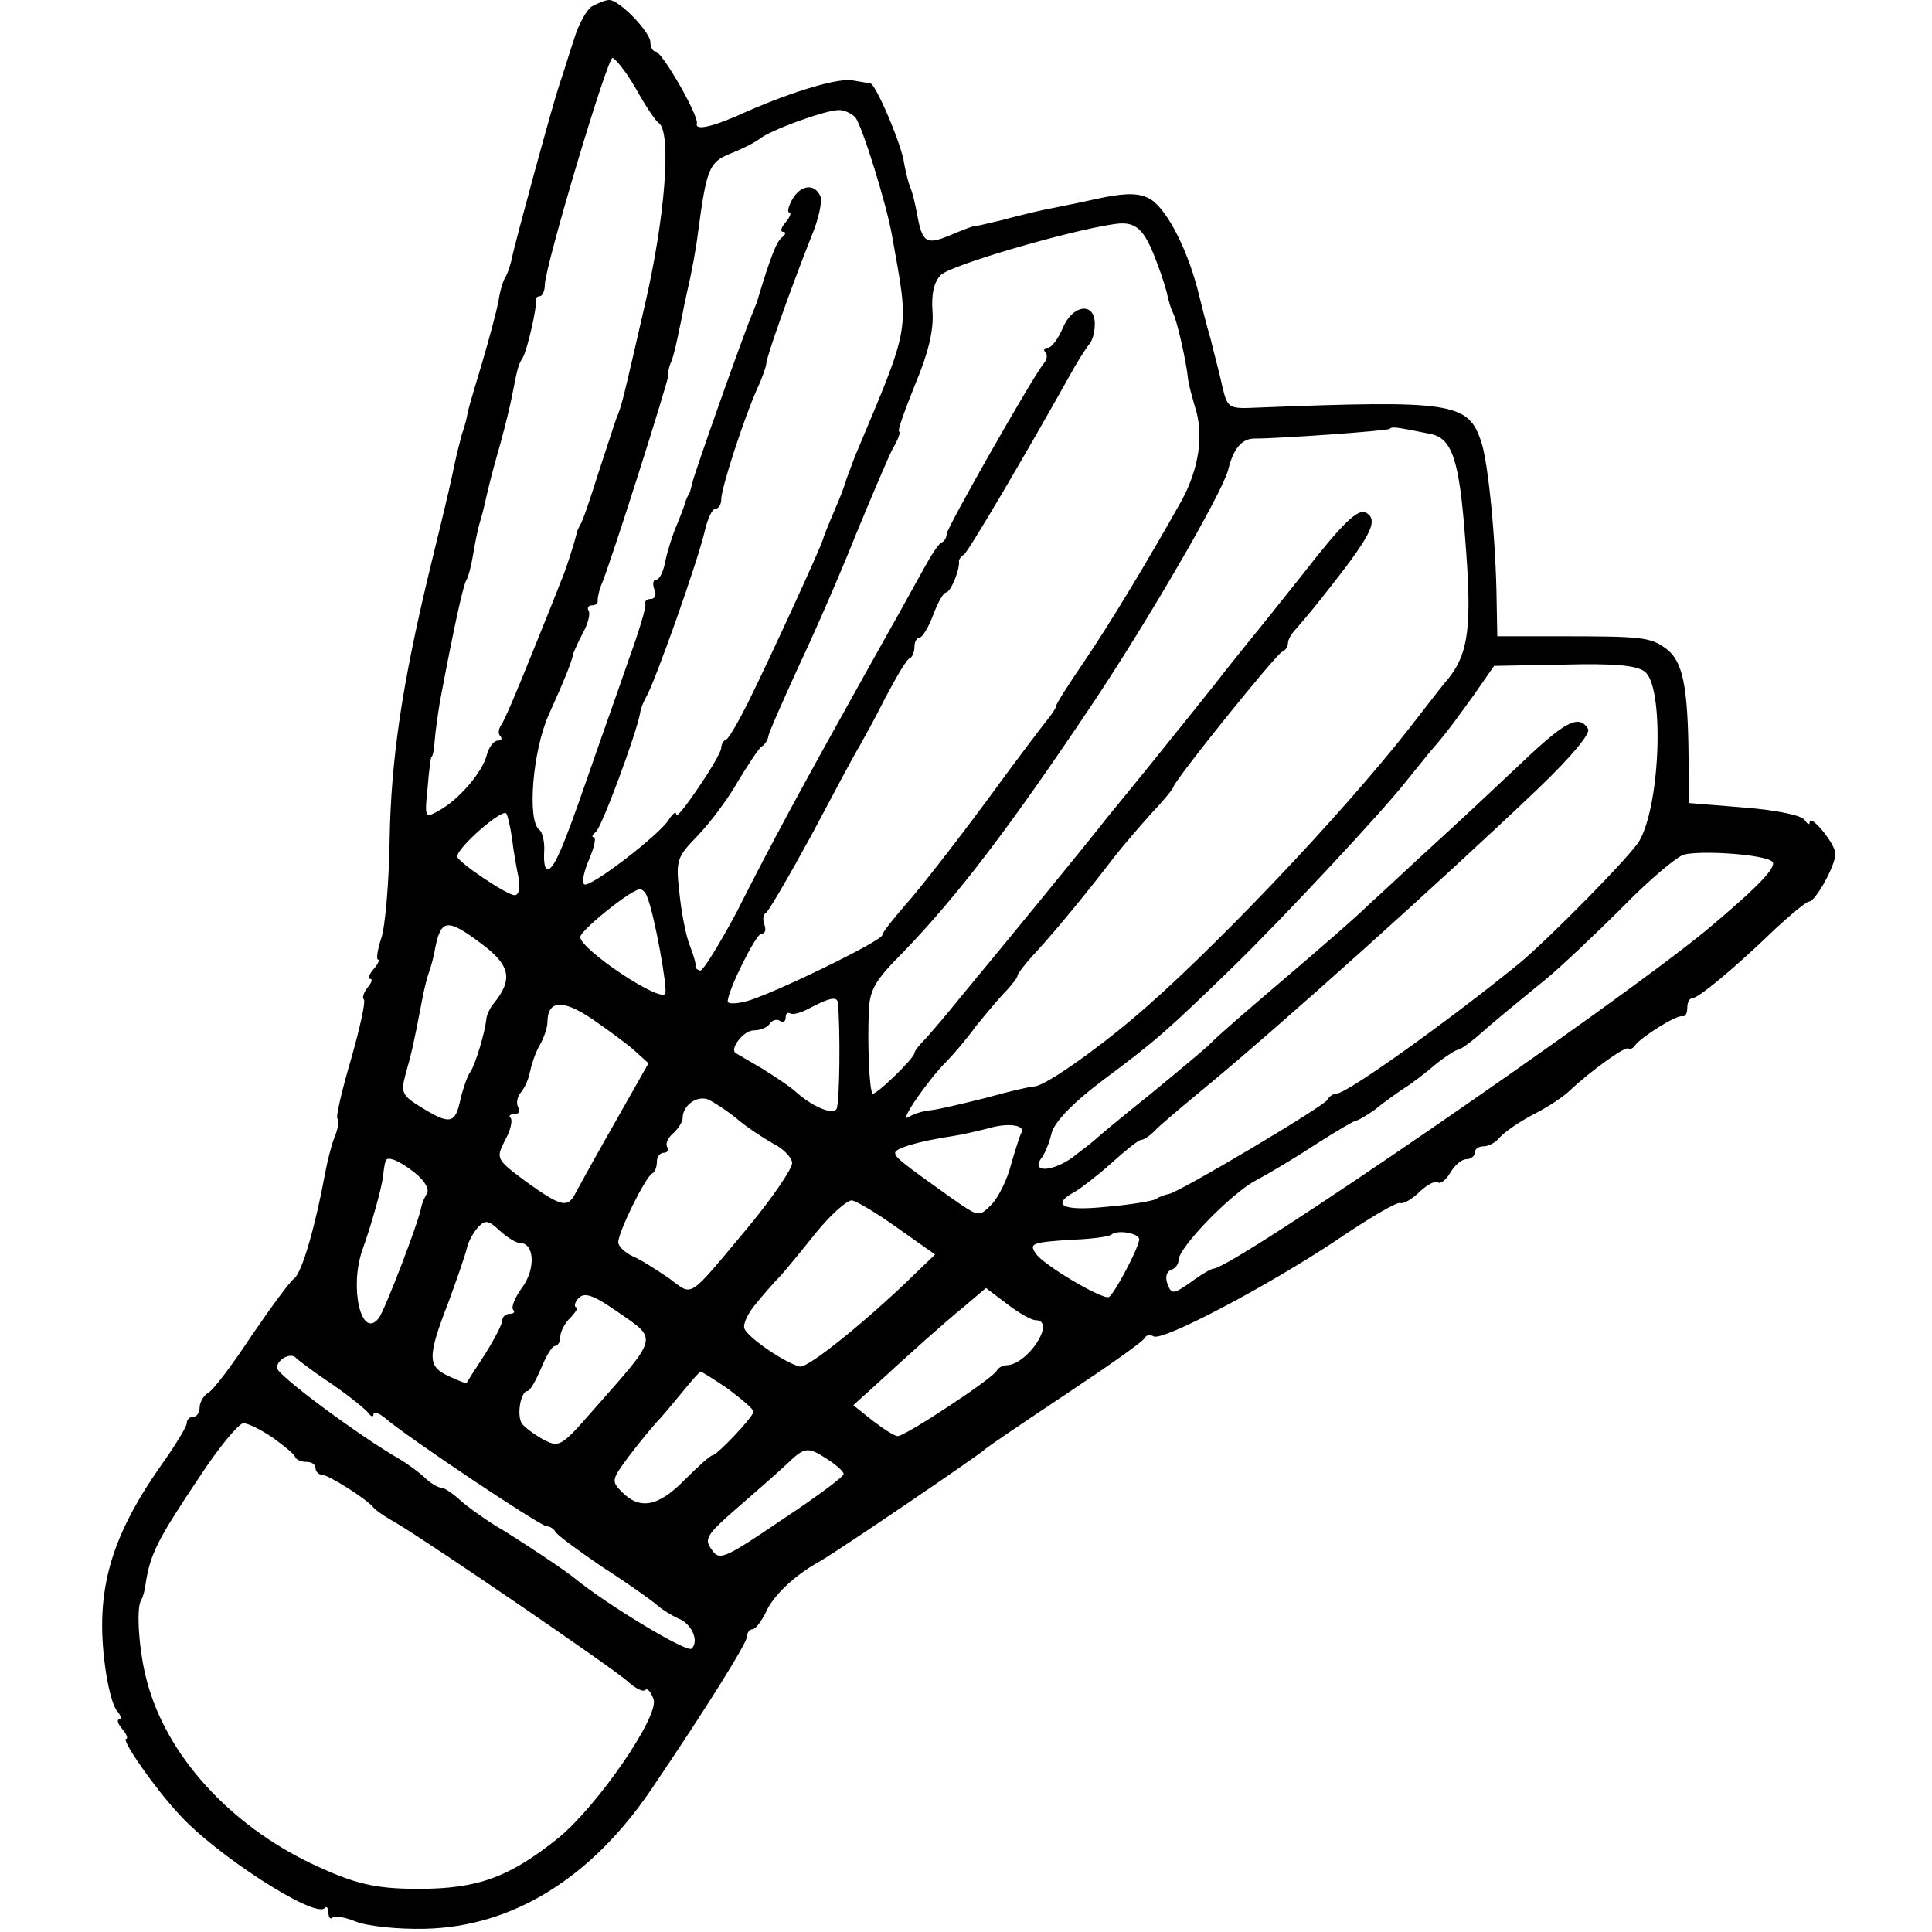
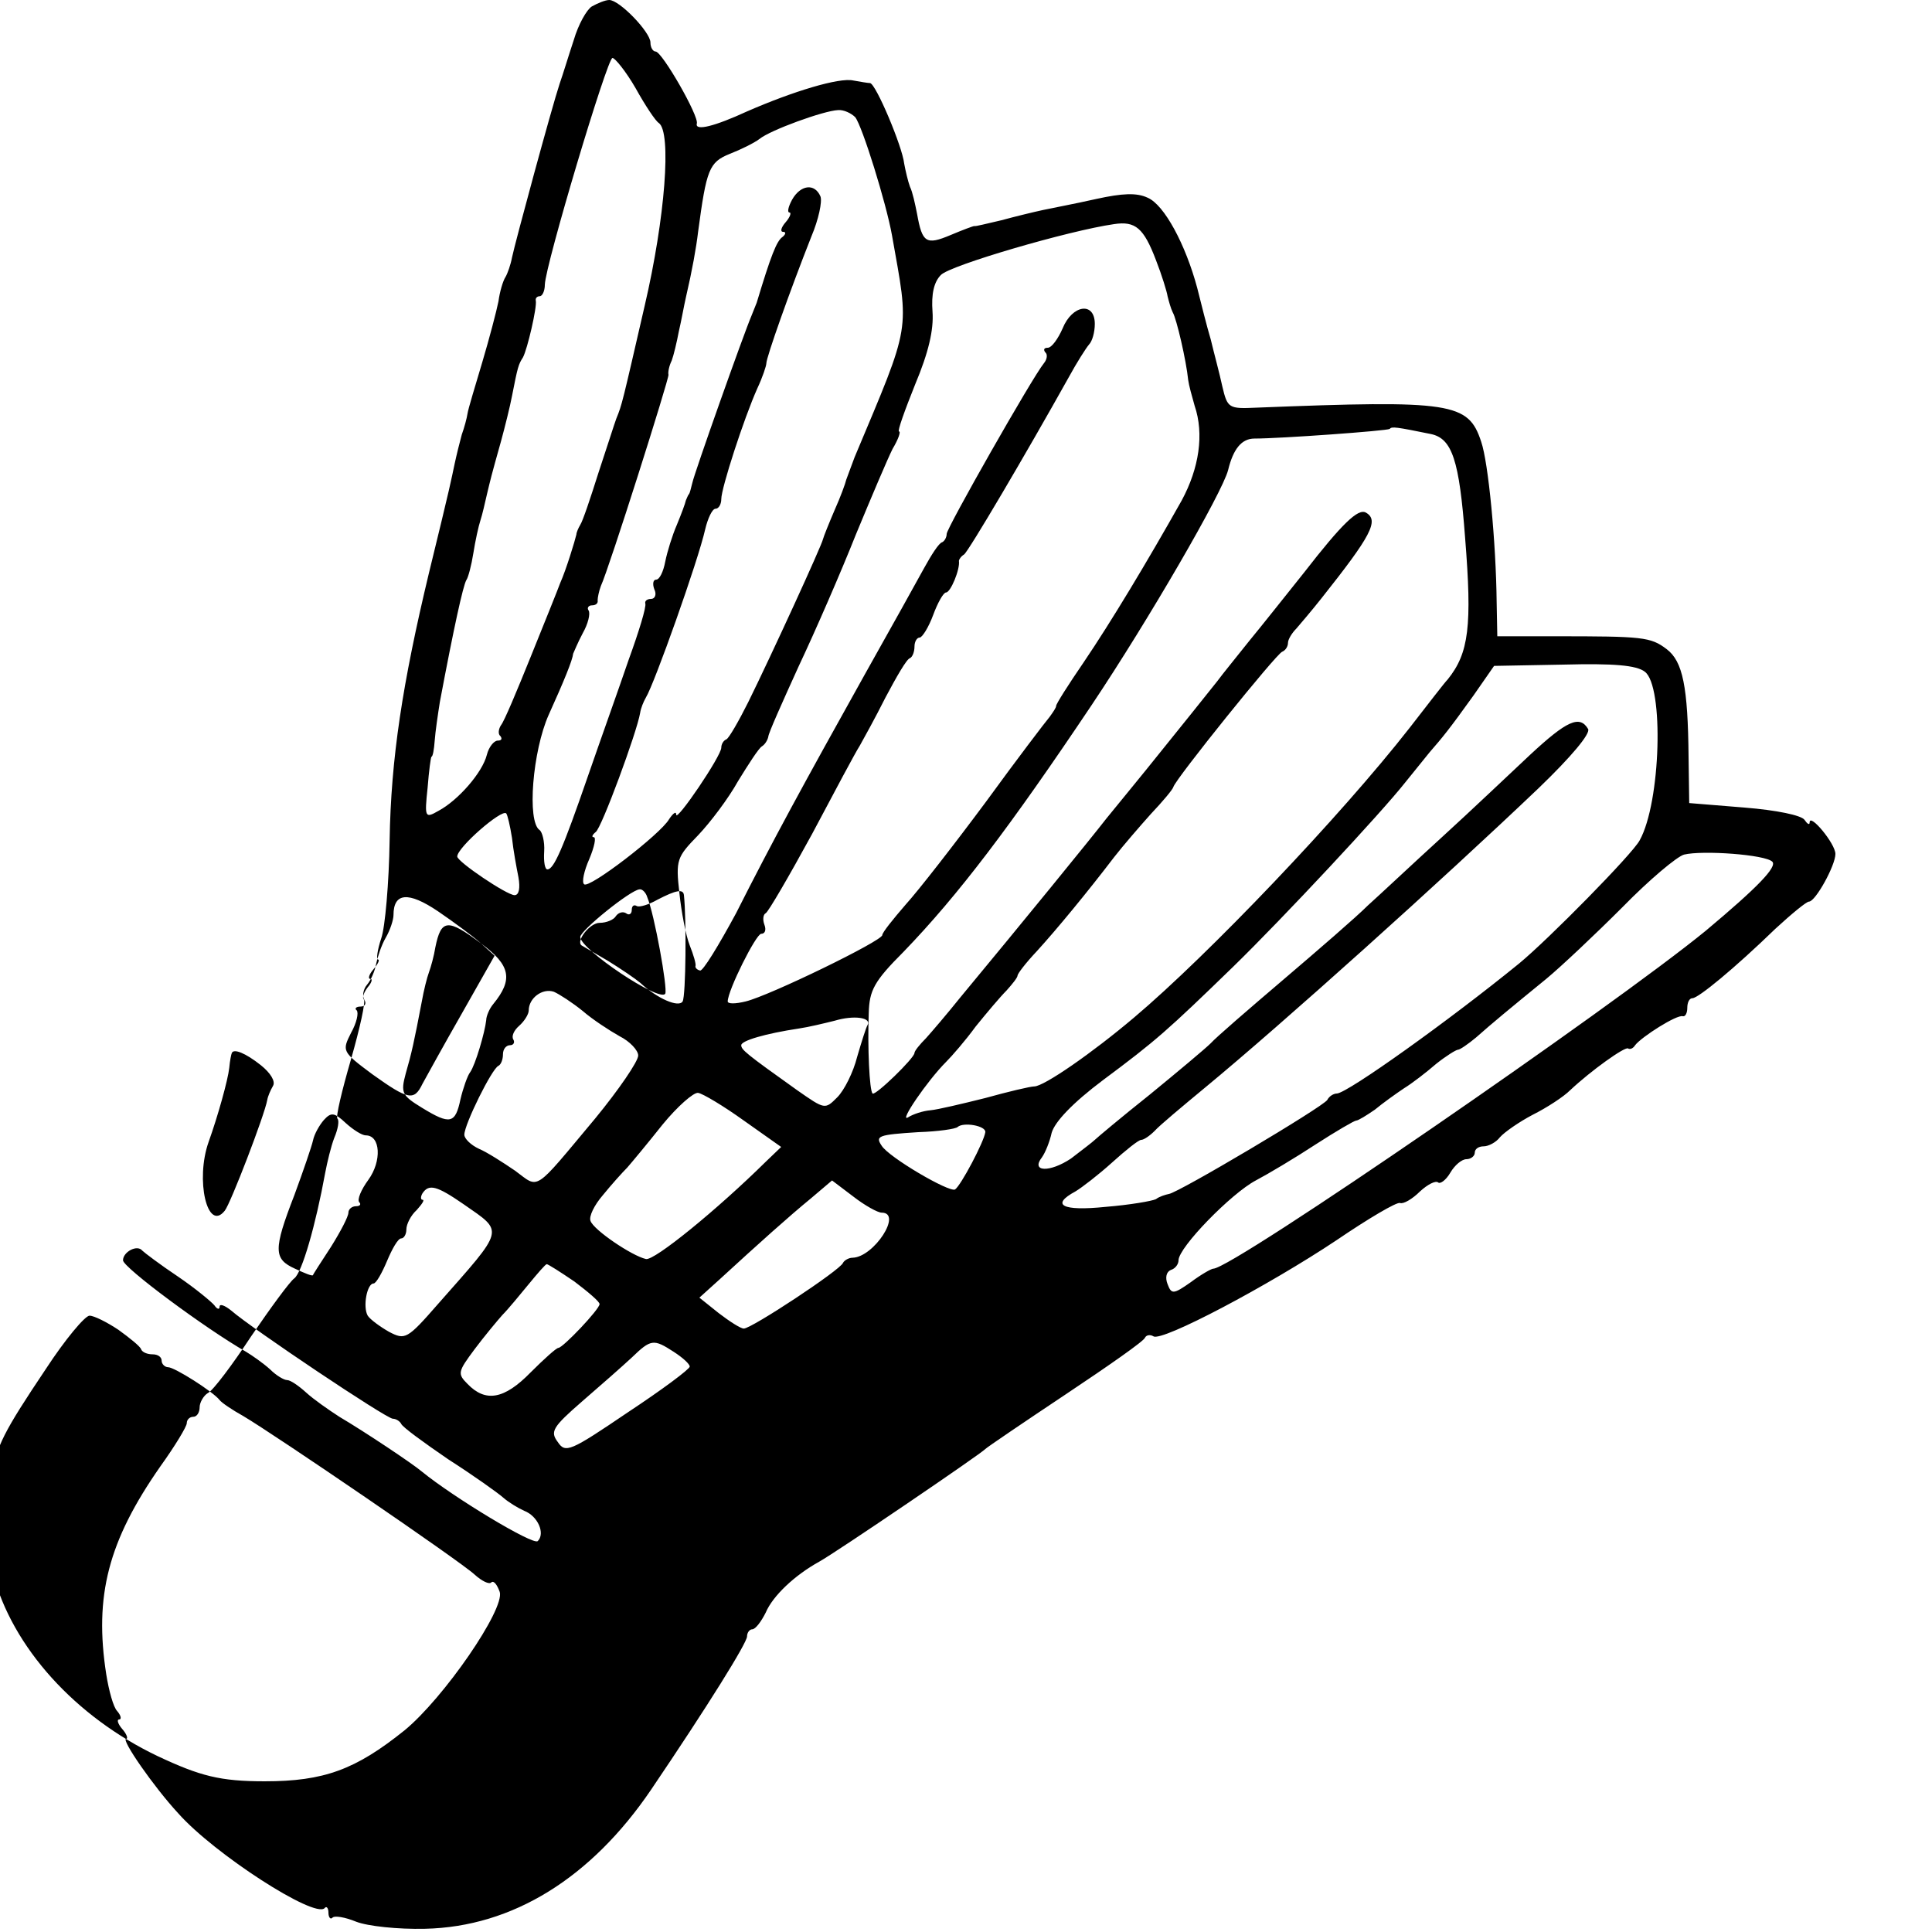
<svg xmlns="http://www.w3.org/2000/svg" version="1.0" width="300pt" height="300pt" viewBox="0 0 300 300" preserveAspectRatio="xMidYMid meet">
  <g transform="translate(0,300) scale(0.1,-0.1)" fill="#000000" stroke="none">
-     <path d="M919 2990 c-8 -5 -21 -28 -28 -52 -8 -24 -17 -54 -22 -68 -12 -36 -69 -246 -74 -270 -2 -11 -7 -25 -10 -30 -4 -6 -9 -23 -11 -38 -3 -15 -14 -57 -25 -94 -11 -37 -22 -73 -23 -80 -1 -7 -5 -22 -9 -33 -3 -11 -8 -31 -11 -45 -6 -28 -5 -27 -40 -170 -41 -171 -59 -288 -61 -415 -1 -66 -7 -135 -13 -152 -6 -18 -8 -33 -5 -33 3 0 0 -7 -7 -15 -7 -8 -9 -15 -5 -15 4 0 2 -6 -4 -13 -6 -8 -9 -16 -6 -19 3 -3 -6 -44 -20 -93 -14 -48 -24 -90 -21 -92 3 -3 1 -16 -5 -30 -5 -13 -11 -38 -14 -54 -15 -82 -36 -155 -48 -164 -7 -5 -37 -46 -67 -90 -29 -44 -59 -84 -67 -88 -7 -4 -13 -15 -13 -22 0 -8 -4 -15 -10 -15 -5 0 -10 -4 -10 -10 0 -5 -18 -35 -41 -67 -81 -116 -103 -201 -84 -323 4 -25 11 -51 17 -57 6 -7 7 -13 3 -13 -4 0 -2 -7 5 -15 7 -8 9 -15 6 -15 -9 0 43 -75 81 -116 56 -63 211 -163 227 -147 3 4 6 0 6 -7 0 -7 3 -11 6 -8 3 4 20 1 37 -6 18 -7 65 -12 107 -11 136 3 258 79 351 216 88 130 149 228 149 238 0 6 4 11 8 11 5 0 14 12 21 26 11 26 45 58 83 79 27 15 252 168 258 175 3 3 59 41 125 85 66 44 122 83 123 88 2 4 8 5 13 2 13 -9 179 79 284 149 50 34 94 60 99 58 5 -2 19 6 31 18 12 11 24 17 28 14 3 -3 12 3 19 15 7 12 18 21 25 21 7 0 13 5 13 10 0 6 6 10 14 10 7 0 19 6 25 14 7 8 30 24 51 35 22 11 48 28 58 38 33 31 85 68 90 65 3 -2 8 0 11 5 10 13 65 48 74 45 4 -1 7 5 7 13 0 8 3 15 8 15 9 0 65 46 129 108 25 23 48 42 52 42 10 0 41 56 41 74 0 16 -40 64 -40 49 0 -5 -4 -2 -8 4 -5 7 -43 15 -93 19 l-86 7 -1 71 c-1 110 -9 149 -34 168 -25 19 -37 20 -173 20 l-90 0 -1 52 c-1 95 -13 218 -24 250 -20 61 -45 65 -349 53 -43 -2 -45 -1 -53 33 -4 19 -13 52 -18 73 -6 20 -15 56 -21 80 -18 67 -51 129 -77 140 -17 8 -39 7 -80 -2 -31 -7 -68 -14 -82 -17 -14 -3 -43 -10 -65 -16 -22 -5 -41 -10 -42 -9 -2 0 -18 -6 -37 -14 -38 -16 -44 -12 -52 33 -3 15 -7 34 -11 42 -3 8 -7 25 -9 36 -3 27 -44 124 -53 125 -3 0 -15 2 -26 4 -22 5 -94 -17 -165 -48 -50 -23 -81 -31 -78 -19 4 11 -54 112 -64 112 -4 0 -8 6 -8 14 0 16 -48 66 -64 66 -6 0 -18 -5 -27 -10z m68 -127 c15 -27 31 -51 36 -54 20 -14 10 -147 -22 -284 -35 -152 -35 -153 -44 -175 -3 -8 -15 -46 -28 -85 -12 -38 -24 -74 -28 -80 -3 -5 -6 -12 -6 -15 -2 -9 -16 -55 -25 -75 -4 -11 -25 -63 -46 -115 -21 -52 -41 -100 -46 -106 -4 -6 -5 -14 -1 -17 3 -4 2 -7 -4 -7 -6 0 -14 -10 -17 -22 -7 -28 -45 -71 -75 -87 -21 -12 -22 -11 -17 36 2 26 5 48 6 48 2 0 4 11 5 25 1 14 5 41 8 60 22 117 36 180 41 189 3 4 8 23 11 42 3 19 8 42 11 51 3 9 7 27 10 40 6 25 6 26 22 83 6 22 14 54 17 70 9 46 10 49 17 60 7 13 22 78 20 88 -1 4 2 7 6 7 4 0 8 8 8 18 1 31 97 352 105 352 4 0 21 -21 36 -47z m341 -45 c11 -14 48 -133 57 -183 27 -153 31 -133 -58 -345 -5 -14 -11 -29 -13 -35 -1 -5 -9 -27 -18 -47 -9 -21 -17 -41 -18 -45 -2 -10 -80 -180 -116 -253 -15 -30 -30 -56 -34 -58 -5 -2 -8 -8 -8 -13 0 -13 -70 -116 -70 -104 0 6 -5 2 -11 -7 -13 -23 -125 -109 -132 -101 -4 3 0 21 8 39 8 19 11 34 7 34 -4 0 -2 4 3 8 9 6 64 155 69 185 1 7 5 17 9 24 13 21 81 212 92 261 4 17 11 32 16 32 5 0 9 7 9 15 0 17 35 125 56 172 8 17 14 35 14 39 0 9 36 111 70 197 11 26 17 54 14 62 -9 21 -31 18 -44 -5 -6 -11 -8 -20 -4 -20 3 0 1 -7 -6 -15 -7 -8 -9 -15 -4 -15 5 0 4 -4 -1 -8 -9 -6 -18 -29 -40 -102 -1 -3 -5 -12 -8 -20 -12 -28 -89 -245 -92 -260 -2 -8 -4 -16 -5 -17 -2 -2 -3 -6 -5 -10 -1 -5 -7 -21 -14 -38 -7 -16 -15 -42 -18 -57 -3 -16 -9 -28 -14 -28 -5 0 -6 -7 -3 -15 4 -8 1 -15 -5 -15 -6 0 -10 -3 -9 -7 2 -5 -10 -44 -26 -88 -15 -44 -44 -125 -63 -180 -39 -113 -53 -145 -63 -145 -4 0 -6 12 -5 28 1 15 -3 30 -7 33 -20 13 -11 123 14 179 24 53 37 85 38 95 1 2 7 17 15 32 8 14 12 30 9 35 -3 4 0 8 5 8 6 0 10 3 9 8 0 4 2 14 5 22 13 28 106 322 105 328 -1 4 1 14 5 22 3 8 8 29 11 45 4 17 8 40 11 53 10 43 16 77 19 102 13 97 17 108 49 121 18 7 38 17 46 23 17 14 100 44 122 45 9 1 21 -5 27 -11z m467 -222 c9 -23 17 -49 18 -56 2 -8 5 -19 8 -25 6 -10 21 -75 24 -105 1 -8 6 -26 10 -40 15 -44 7 -97 -20 -147 -54 -96 -110 -189 -152 -251 -24 -35 -43 -65 -43 -68 0 -3 -5 -10 -10 -17 -6 -7 -51 -66 -99 -132 -49 -66 -105 -138 -125 -160 -19 -22 -36 -43 -36 -47 0 -9 -175 -94 -212 -103 -16 -4 -28 -4 -28 0 0 17 44 105 52 105 6 0 8 6 5 14 -3 8 -2 16 2 18 4 2 36 57 72 123 35 66 68 128 74 137 5 9 24 43 40 75 17 32 33 60 38 61 4 2 7 10 7 18 0 8 4 14 8 14 4 0 14 16 21 35 7 19 16 35 20 35 7 0 22 36 20 49 0 2 3 7 8 10 7 5 96 156 163 276 12 22 26 44 31 50 5 5 9 19 9 32 0 35 -35 30 -50 -7 -7 -16 -17 -30 -23 -30 -6 0 -7 -3 -4 -7 4 -3 3 -11 -2 -17 -18 -22 -151 -256 -151 -265 0 -5 -3 -11 -7 -13 -5 -1 -17 -20 -28 -40 -11 -20 -52 -94 -92 -165 -96 -172 -144 -260 -200 -371 -27 -50 -52 -91 -56 -89 -5 1 -8 5 -7 7 1 3 -3 17 -9 32 -6 15 -13 52 -16 81 -6 52 -4 56 29 90 19 20 47 57 62 84 16 26 32 51 37 54 5 3 9 10 10 15 0 5 22 54 47 109 26 55 66 147 89 205 24 58 49 117 57 133 9 15 13 27 10 27 -3 0 9 33 25 73 21 50 29 85 27 113 -2 27 2 46 13 57 14 15 199 69 269 79 33 5 46 -6 65 -56z m427 -270 c33 -7 44 -41 53 -161 11 -137 6 -179 -27 -220 -5 -5 -31 -39 -59 -75 -107 -137 -313 -353 -428 -450 -65 -55 -140 -107 -155 -107 -6 0 -40 -8 -76 -18 -36 -9 -74 -18 -85 -19 -12 -1 -27 -6 -35 -11 -15 -9 30 57 59 86 9 9 30 33 46 55 17 21 38 46 48 56 9 10 17 20 17 23 0 3 13 20 30 38 31 34 78 91 120 146 14 18 40 48 57 67 18 19 34 38 35 42 3 12 160 207 169 210 5 2 9 8 9 14 0 5 6 15 13 22 6 7 24 28 39 47 77 97 90 121 69 133 -12 7 -37 -17 -96 -93 -28 -35 -66 -83 -85 -106 -19 -24 -42 -52 -50 -63 -16 -20 -51 -64 -110 -137 -19 -23 -47 -58 -62 -76 -24 -31 -130 -161 -227 -278 -20 -25 -44 -53 -53 -63 -10 -10 -18 -20 -18 -23 0 -8 -61 -67 -65 -63 -5 4 -8 73 -6 125 1 35 8 49 54 95 85 88 166 195 292 383 89 133 203 330 212 365 8 33 21 49 41 49 40 0 206 12 210 15 3 4 10 3 64 -8z m332 -369 c30 -22 25 -203 -8 -262 -11 -21 -142 -154 -187 -191 -108 -88 -266 -201 -283 -202 -5 0 -12 -4 -15 -10 -7 -11 -231 -144 -246 -146 -5 -1 -15 -4 -20 -8 -6 -3 -41 -9 -78 -12 -68 -7 -86 3 -47 24 10 6 36 26 57 45 21 19 41 35 45 35 4 0 13 6 21 14 7 8 43 38 78 67 120 99 368 322 518 465 51 49 81 85 77 92 -13 22 -33 13 -90 -40 -31 -29 -92 -87 -137 -128 -45 -41 -96 -89 -115 -106 -18 -18 -77 -69 -131 -115 -54 -46 -105 -90 -113 -99 -8 -8 -51 -44 -95 -80 -44 -35 -82 -67 -85 -70 -3 -3 -20 -16 -37 -29 -33 -22 -63 -21 -45 2 5 7 12 24 15 38 5 17 32 46 80 82 82 61 100 77 202 176 77 75 230 239 267 286 13 16 30 37 38 47 20 23 30 35 68 88 l32 46 108 2 c78 2 113 -1 126 -11z m-1759 -258 c2 -19 7 -46 10 -61 3 -17 1 -28 -6 -28 -12 0 -89 52 -89 60 0 14 69 74 76 67 2 -2 6 -19 9 -38z m1957 -37 c8 -8 -23 -40 -103 -107 -144 -118 -735 -525 -765 -525 -3 0 -19 -9 -35 -21 -27 -19 -30 -19 -36 -3 -4 10 -2 19 5 22 7 2 12 9 12 15 0 20 82 104 120 124 19 10 61 35 93 56 31 20 60 37 63 37 3 0 16 8 29 17 12 10 33 25 45 33 13 8 35 25 50 38 15 12 31 22 34 22 3 0 16 9 28 19 26 23 49 42 109 91 23 19 76 69 118 111 42 43 85 79 96 82 29 7 126 0 137 -11z m-1747 -55 c11 -26 32 -142 28 -150 -8 -14 -132 69 -132 88 0 10 78 73 92 74 4 1 10 -5 12 -12z m-258 -72 c46 -34 50 -56 19 -94 -6 -7 -11 -19 -11 -25 -2 -19 -17 -70 -25 -81 -4 -5 -11 -25 -15 -42 -8 -38 -16 -40 -60 -13 -31 19 -33 23 -25 53 9 31 13 49 25 112 3 17 8 37 11 45 3 8 8 26 10 39 9 44 19 45 71 6z m239 -167 l21 -19 -51 -90 c-28 -49 -55 -98 -61 -109 -13 -27 -22 -25 -78 15 -47 35 -47 36 -33 64 9 16 12 31 9 35 -4 3 -1 6 6 6 7 0 9 5 6 10 -4 6 -2 17 4 24 6 7 12 21 14 32 2 10 8 29 15 41 7 12 12 28 12 35 0 35 23 37 69 6 25 -17 56 -40 67 -50z m315 75 c4 -37 3 -156 -2 -165 -6 -10 -39 4 -66 29 -7 6 -29 21 -50 34 -21 12 -39 23 -41 24 -9 7 13 35 28 35 11 0 22 5 25 10 4 6 11 8 16 5 5 -4 9 -1 9 5 0 6 3 9 8 6 4 -2 18 2 32 10 29 15 40 17 41 7z m-157 -180 c15 -13 41 -30 57 -39 16 -8 29 -22 29 -30 0 -9 -30 -53 -67 -98 -97 -116 -86 -109 -124 -81 -19 13 -44 29 -56 34 -13 6 -23 16 -23 22 0 16 43 103 53 107 4 2 7 10 7 18 0 8 5 14 11 14 5 0 8 4 5 9 -3 5 1 14 9 21 8 7 15 18 15 24 0 19 21 35 39 29 9 -4 29 -17 45 -30z m442 -22 c-2 -3 -9 -25 -16 -49 -6 -24 -20 -52 -31 -63 -19 -19 -19 -19 -62 11 -80 57 -87 63 -87 70 0 7 37 18 90 26 14 2 39 8 55 12 30 9 58 5 51 -7z m-942 -62 c15 -12 23 -25 19 -32 -4 -7 -8 -16 -9 -22 -4 -23 -57 -161 -66 -172 -27 -34 -46 48 -25 107 14 39 30 96 32 115 1 11 3 21 4 23 3 7 21 0 45 -19z m750 -86 l58 -41 -24 -23 c-75 -74 -173 -154 -186 -151 -22 5 -81 45 -86 59 -3 7 6 25 19 40 13 16 30 35 38 43 7 8 32 38 55 67 23 28 48 50 55 49 7 -1 39 -20 71 -43z m-587 -23 c23 0 25 -40 4 -69 -11 -15 -18 -31 -14 -35 3 -3 1 -6 -5 -6 -7 0 -12 -5 -12 -10 0 -6 -12 -29 -27 -53 -15 -23 -28 -43 -28 -44 -1 -2 -13 3 -28 10 -33 15 -34 29 -1 114 14 38 27 76 29 85 2 10 10 24 17 32 11 12 16 12 34 -5 11 -10 25 -19 31 -19z m962 5 c-2 -15 -38 -83 -47 -89 -9 -5 -103 50 -114 68 -10 15 -6 17 57 21 31 1 58 5 61 8 9 8 44 2 43 -8z m-161 -125 c33 0 -12 -69 -45 -70 -6 0 -13 -4 -15 -8 -4 -11 -142 -102 -154 -102 -5 0 -22 11 -39 24 l-30 24 31 28 c61 56 109 99 142 126 l33 28 33 -25 c18 -14 38 -25 44 -25z m-649 13 c63 -44 65 -36 -40 -155 -48 -55 -51 -56 -76 -43 -14 8 -29 19 -33 25 -8 14 -1 50 9 50 4 0 13 16 21 35 8 19 17 35 22 35 4 0 8 6 8 14 0 8 7 22 16 30 8 9 13 16 9 16 -3 0 -3 5 0 10 10 15 22 12 64 -17z m-444 -112 c28 -19 53 -40 57 -45 4 -6 8 -7 8 -2 0 5 8 2 18 -6 32 -28 241 -168 251 -168 5 0 11 -4 13 -8 2 -5 35 -29 73 -55 39 -25 77 -52 86 -60 8 -7 23 -16 32 -20 21 -8 33 -35 21 -47 -7 -7 -131 68 -180 108 -14 12 -89 62 -128 85 -17 11 -40 27 -52 38 -11 10 -24 19 -29 19 -5 0 -17 7 -27 17 -10 9 -27 21 -37 27 -63 36 -191 131 -191 142 0 13 22 25 30 15 3 -3 28 -22 55 -40z m616 -8 c21 -16 39 -31 39 -35 0 -8 -57 -68 -64 -68 -3 0 -22 -17 -43 -38 -41 -42 -70 -47 -98 -18 -16 16 -15 19 11 54 15 20 35 44 43 53 9 9 27 31 41 48 14 17 26 31 28 31 2 0 21 -12 43 -27z m-708 -75 c18 -13 34 -26 35 -30 2 -5 10 -8 18 -8 8 0 14 -4 14 -10 0 -5 5 -10 10 -10 10 0 70 -38 80 -51 3 -4 19 -15 37 -25 49 -29 335 -224 359 -246 11 -10 23 -16 26 -12 4 3 9 -4 13 -15 8 -27 -87 -165 -148 -215 -76 -61 -125 -79 -217 -79 -69 0 -100 8 -166 39 -128 61 -226 169 -256 284 -12 44 -17 112 -9 125 3 5 6 16 7 25 7 47 19 70 84 167 30 46 61 83 68 83 7 0 27 -10 45 -22z m862 -34 c14 -9 25 -19 25 -23 0 -4 -43 -36 -96 -71 -90 -61 -97 -64 -109 -46 -12 16 -8 23 38 63 29 25 63 55 77 68 30 29 34 29 65 9z" />
+     <path d="M919 2990 c-8 -5 -21 -28 -28 -52 -8 -24 -17 -54 -22 -68 -12 -36 -69 -246 -74 -270 -2 -11 -7 -25 -10 -30 -4 -6 -9 -23 -11 -38 -3 -15 -14 -57 -25 -94 -11 -37 -22 -73 -23 -80 -1 -7 -5 -22 -9 -33 -3 -11 -8 -31 -11 -45 -6 -28 -5 -27 -40 -170 -41 -171 -59 -288 -61 -415 -1 -66 -7 -135 -13 -152 -6 -18 -8 -33 -5 -33 3 0 0 -7 -7 -15 -7 -8 -9 -15 -5 -15 4 0 2 -6 -4 -13 -6 -8 -9 -16 -6 -19 3 -3 -6 -44 -20 -93 -14 -48 -24 -90 -21 -92 3 -3 1 -16 -5 -30 -5 -13 -11 -38 -14 -54 -15 -82 -36 -155 -48 -164 -7 -5 -37 -46 -67 -90 -29 -44 -59 -84 -67 -88 -7 -4 -13 -15 -13 -22 0 -8 -4 -15 -10 -15 -5 0 -10 -4 -10 -10 0 -5 -18 -35 -41 -67 -81 -116 -103 -201 -84 -323 4 -25 11 -51 17 -57 6 -7 7 -13 3 -13 -4 0 -2 -7 5 -15 7 -8 9 -15 6 -15 -9 0 43 -75 81 -116 56 -63 211 -163 227 -147 3 4 6 0 6 -7 0 -7 3 -11 6 -8 3 4 20 1 37 -6 18 -7 65 -12 107 -11 136 3 258 79 351 216 88 130 149 228 149 238 0 6 4 11 8 11 5 0 14 12 21 26 11 26 45 58 83 79 27 15 252 168 258 175 3 3 59 41 125 85 66 44 122 83 123 88 2 4 8 5 13 2 13 -9 179 79 284 149 50 34 94 60 99 58 5 -2 19 6 31 18 12 11 24 17 28 14 3 -3 12 3 19 15 7 12 18 21 25 21 7 0 13 5 13 10 0 6 6 10 14 10 7 0 19 6 25 14 7 8 30 24 51 35 22 11 48 28 58 38 33 31 85 68 90 65 3 -2 8 0 11 5 10 13 65 48 74 45 4 -1 7 5 7 13 0 8 3 15 8 15 9 0 65 46 129 108 25 23 48 42 52 42 10 0 41 56 41 74 0 16 -40 64 -40 49 0 -5 -4 -2 -8 4 -5 7 -43 15 -93 19 l-86 7 -1 71 c-1 110 -9 149 -34 168 -25 19 -37 20 -173 20 l-90 0 -1 52 c-1 95 -13 218 -24 250 -20 61 -45 65 -349 53 -43 -2 -45 -1 -53 33 -4 19 -13 52 -18 73 -6 20 -15 56 -21 80 -18 67 -51 129 -77 140 -17 8 -39 7 -80 -2 -31 -7 -68 -14 -82 -17 -14 -3 -43 -10 -65 -16 -22 -5 -41 -10 -42 -9 -2 0 -18 -6 -37 -14 -38 -16 -44 -12 -52 33 -3 15 -7 34 -11 42 -3 8 -7 25 -9 36 -3 27 -44 124 -53 125 -3 0 -15 2 -26 4 -22 5 -94 -17 -165 -48 -50 -23 -81 -31 -78 -19 4 11 -54 112 -64 112 -4 0 -8 6 -8 14 0 16 -48 66 -64 66 -6 0 -18 -5 -27 -10z m68 -127 c15 -27 31 -51 36 -54 20 -14 10 -147 -22 -284 -35 -152 -35 -153 -44 -175 -3 -8 -15 -46 -28 -85 -12 -38 -24 -74 -28 -80 -3 -5 -6 -12 -6 -15 -2 -9 -16 -55 -25 -75 -4 -11 -25 -63 -46 -115 -21 -52 -41 -100 -46 -106 -4 -6 -5 -14 -1 -17 3 -4 2 -7 -4 -7 -6 0 -14 -10 -17 -22 -7 -28 -45 -71 -75 -87 -21 -12 -22 -11 -17 36 2 26 5 48 6 48 2 0 4 11 5 25 1 14 5 41 8 60 22 117 36 180 41 189 3 4 8 23 11 42 3 19 8 42 11 51 3 9 7 27 10 40 6 25 6 26 22 83 6 22 14 54 17 70 9 46 10 49 17 60 7 13 22 78 20 88 -1 4 2 7 6 7 4 0 8 8 8 18 1 31 97 352 105 352 4 0 21 -21 36 -47z m341 -45 c11 -14 48 -133 57 -183 27 -153 31 -133 -58 -345 -5 -14 -11 -29 -13 -35 -1 -5 -9 -27 -18 -47 -9 -21 -17 -41 -18 -45 -2 -10 -80 -180 -116 -253 -15 -30 -30 -56 -34 -58 -5 -2 -8 -8 -8 -13 0 -13 -70 -116 -70 -104 0 6 -5 2 -11 -7 -13 -23 -125 -109 -132 -101 -4 3 0 21 8 39 8 19 11 34 7 34 -4 0 -2 4 3 8 9 6 64 155 69 185 1 7 5 17 9 24 13 21 81 212 92 261 4 17 11 32 16 32 5 0 9 7 9 15 0 17 35 125 56 172 8 17 14 35 14 39 0 9 36 111 70 197 11 26 17 54 14 62 -9 21 -31 18 -44 -5 -6 -11 -8 -20 -4 -20 3 0 1 -7 -6 -15 -7 -8 -9 -15 -4 -15 5 0 4 -4 -1 -8 -9 -6 -18 -29 -40 -102 -1 -3 -5 -12 -8 -20 -12 -28 -89 -245 -92 -260 -2 -8 -4 -16 -5 -17 -2 -2 -3 -6 -5 -10 -1 -5 -7 -21 -14 -38 -7 -16 -15 -42 -18 -57 -3 -16 -9 -28 -14 -28 -5 0 -6 -7 -3 -15 4 -8 1 -15 -5 -15 -6 0 -10 -3 -9 -7 2 -5 -10 -44 -26 -88 -15 -44 -44 -125 -63 -180 -39 -113 -53 -145 -63 -145 -4 0 -6 12 -5 28 1 15 -3 30 -7 33 -20 13 -11 123 14 179 24 53 37 85 38 95 1 2 7 17 15 32 8 14 12 30 9 35 -3 4 0 8 5 8 6 0 10 3 9 8 0 4 2 14 5 22 13 28 106 322 105 328 -1 4 1 14 5 22 3 8 8 29 11 45 4 17 8 40 11 53 10 43 16 77 19 102 13 97 17 108 49 121 18 7 38 17 46 23 17 14 100 44 122 45 9 1 21 -5 27 -11z m467 -222 c9 -23 17 -49 18 -56 2 -8 5 -19 8 -25 6 -10 21 -75 24 -105 1 -8 6 -26 10 -40 15 -44 7 -97 -20 -147 -54 -96 -110 -189 -152 -251 -24 -35 -43 -65 -43 -68 0 -3 -5 -10 -10 -17 -6 -7 -51 -66 -99 -132 -49 -66 -105 -138 -125 -160 -19 -22 -36 -43 -36 -47 0 -9 -175 -94 -212 -103 -16 -4 -28 -4 -28 0 0 17 44 105 52 105 6 0 8 6 5 14 -3 8 -2 16 2 18 4 2 36 57 72 123 35 66 68 128 74 137 5 9 24 43 40 75 17 32 33 60 38 61 4 2 7 10 7 18 0 8 4 14 8 14 4 0 14 16 21 35 7 19 16 35 20 35 7 0 22 36 20 49 0 2 3 7 8 10 7 5 96 156 163 276 12 22 26 44 31 50 5 5 9 19 9 32 0 35 -35 30 -50 -7 -7 -16 -17 -30 -23 -30 -6 0 -7 -3 -4 -7 4 -3 3 -11 -2 -17 -18 -22 -151 -256 -151 -265 0 -5 -3 -11 -7 -13 -5 -1 -17 -20 -28 -40 -11 -20 -52 -94 -92 -165 -96 -172 -144 -260 -200 -371 -27 -50 -52 -91 -56 -89 -5 1 -8 5 -7 7 1 3 -3 17 -9 32 -6 15 -13 52 -16 81 -6 52 -4 56 29 90 19 20 47 57 62 84 16 26 32 51 37 54 5 3 9 10 10 15 0 5 22 54 47 109 26 55 66 147 89 205 24 58 49 117 57 133 9 15 13 27 10 27 -3 0 9 33 25 73 21 50 29 85 27 113 -2 27 2 46 13 57 14 15 199 69 269 79 33 5 46 -6 65 -56z m427 -270 c33 -7 44 -41 53 -161 11 -137 6 -179 -27 -220 -5 -5 -31 -39 -59 -75 -107 -137 -313 -353 -428 -450 -65 -55 -140 -107 -155 -107 -6 0 -40 -8 -76 -18 -36 -9 -74 -18 -85 -19 -12 -1 -27 -6 -35 -11 -15 -9 30 57 59 86 9 9 30 33 46 55 17 21 38 46 48 56 9 10 17 20 17 23 0 3 13 20 30 38 31 34 78 91 120 146 14 18 40 48 57 67 18 19 34 38 35 42 3 12 160 207 169 210 5 2 9 8 9 14 0 5 6 15 13 22 6 7 24 28 39 47 77 97 90 121 69 133 -12 7 -37 -17 -96 -93 -28 -35 -66 -83 -85 -106 -19 -24 -42 -52 -50 -63 -16 -20 -51 -64 -110 -137 -19 -23 -47 -58 -62 -76 -24 -31 -130 -161 -227 -278 -20 -25 -44 -53 -53 -63 -10 -10 -18 -20 -18 -23 0 -8 -61 -67 -65 -63 -5 4 -8 73 -6 125 1 35 8 49 54 95 85 88 166 195 292 383 89 133 203 330 212 365 8 33 21 49 41 49 40 0 206 12 210 15 3 4 10 3 64 -8z m332 -369 c30 -22 25 -203 -8 -262 -11 -21 -142 -154 -187 -191 -108 -88 -266 -201 -283 -202 -5 0 -12 -4 -15 -10 -7 -11 -231 -144 -246 -146 -5 -1 -15 -4 -20 -8 -6 -3 -41 -9 -78 -12 -68 -7 -86 3 -47 24 10 6 36 26 57 45 21 19 41 35 45 35 4 0 13 6 21 14 7 8 43 38 78 67 120 99 368 322 518 465 51 49 81 85 77 92 -13 22 -33 13 -90 -40 -31 -29 -92 -87 -137 -128 -45 -41 -96 -89 -115 -106 -18 -18 -77 -69 -131 -115 -54 -46 -105 -90 -113 -99 -8 -8 -51 -44 -95 -80 -44 -35 -82 -67 -85 -70 -3 -3 -20 -16 -37 -29 -33 -22 -63 -21 -45 2 5 7 12 24 15 38 5 17 32 46 80 82 82 61 100 77 202 176 77 75 230 239 267 286 13 16 30 37 38 47 20 23 30 35 68 88 l32 46 108 2 c78 2 113 -1 126 -11z m-1759 -258 c2 -19 7 -46 10 -61 3 -17 1 -28 -6 -28 -12 0 -89 52 -89 60 0 14 69 74 76 67 2 -2 6 -19 9 -38z m1957 -37 c8 -8 -23 -40 -103 -107 -144 -118 -735 -525 -765 -525 -3 0 -19 -9 -35 -21 -27 -19 -30 -19 -36 -3 -4 10 -2 19 5 22 7 2 12 9 12 15 0 20 82 104 120 124 19 10 61 35 93 56 31 20 60 37 63 37 3 0 16 8 29 17 12 10 33 25 45 33 13 8 35 25 50 38 15 12 31 22 34 22 3 0 16 9 28 19 26 23 49 42 109 91 23 19 76 69 118 111 42 43 85 79 96 82 29 7 126 0 137 -11z m-1747 -55 c11 -26 32 -142 28 -150 -8 -14 -132 69 -132 88 0 10 78 73 92 74 4 1 10 -5 12 -12z m-258 -72 c46 -34 50 -56 19 -94 -6 -7 -11 -19 -11 -25 -2 -19 -17 -70 -25 -81 -4 -5 -11 -25 -15 -42 -8 -38 -16 -40 -60 -13 -31 19 -33 23 -25 53 9 31 13 49 25 112 3 17 8 37 11 45 3 8 8 26 10 39 9 44 19 45 71 6z l21 -19 -51 -90 c-28 -49 -55 -98 -61 -109 -13 -27 -22 -25 -78 15 -47 35 -47 36 -33 64 9 16 12 31 9 35 -4 3 -1 6 6 6 7 0 9 5 6 10 -4 6 -2 17 4 24 6 7 12 21 14 32 2 10 8 29 15 41 7 12 12 28 12 35 0 35 23 37 69 6 25 -17 56 -40 67 -50z m315 75 c4 -37 3 -156 -2 -165 -6 -10 -39 4 -66 29 -7 6 -29 21 -50 34 -21 12 -39 23 -41 24 -9 7 13 35 28 35 11 0 22 5 25 10 4 6 11 8 16 5 5 -4 9 -1 9 5 0 6 3 9 8 6 4 -2 18 2 32 10 29 15 40 17 41 7z m-157 -180 c15 -13 41 -30 57 -39 16 -8 29 -22 29 -30 0 -9 -30 -53 -67 -98 -97 -116 -86 -109 -124 -81 -19 13 -44 29 -56 34 -13 6 -23 16 -23 22 0 16 43 103 53 107 4 2 7 10 7 18 0 8 5 14 11 14 5 0 8 4 5 9 -3 5 1 14 9 21 8 7 15 18 15 24 0 19 21 35 39 29 9 -4 29 -17 45 -30z m442 -22 c-2 -3 -9 -25 -16 -49 -6 -24 -20 -52 -31 -63 -19 -19 -19 -19 -62 11 -80 57 -87 63 -87 70 0 7 37 18 90 26 14 2 39 8 55 12 30 9 58 5 51 -7z m-942 -62 c15 -12 23 -25 19 -32 -4 -7 -8 -16 -9 -22 -4 -23 -57 -161 -66 -172 -27 -34 -46 48 -25 107 14 39 30 96 32 115 1 11 3 21 4 23 3 7 21 0 45 -19z m750 -86 l58 -41 -24 -23 c-75 -74 -173 -154 -186 -151 -22 5 -81 45 -86 59 -3 7 6 25 19 40 13 16 30 35 38 43 7 8 32 38 55 67 23 28 48 50 55 49 7 -1 39 -20 71 -43z m-587 -23 c23 0 25 -40 4 -69 -11 -15 -18 -31 -14 -35 3 -3 1 -6 -5 -6 -7 0 -12 -5 -12 -10 0 -6 -12 -29 -27 -53 -15 -23 -28 -43 -28 -44 -1 -2 -13 3 -28 10 -33 15 -34 29 -1 114 14 38 27 76 29 85 2 10 10 24 17 32 11 12 16 12 34 -5 11 -10 25 -19 31 -19z m962 5 c-2 -15 -38 -83 -47 -89 -9 -5 -103 50 -114 68 -10 15 -6 17 57 21 31 1 58 5 61 8 9 8 44 2 43 -8z m-161 -125 c33 0 -12 -69 -45 -70 -6 0 -13 -4 -15 -8 -4 -11 -142 -102 -154 -102 -5 0 -22 11 -39 24 l-30 24 31 28 c61 56 109 99 142 126 l33 28 33 -25 c18 -14 38 -25 44 -25z m-649 13 c63 -44 65 -36 -40 -155 -48 -55 -51 -56 -76 -43 -14 8 -29 19 -33 25 -8 14 -1 50 9 50 4 0 13 16 21 35 8 19 17 35 22 35 4 0 8 6 8 14 0 8 7 22 16 30 8 9 13 16 9 16 -3 0 -3 5 0 10 10 15 22 12 64 -17z m-444 -112 c28 -19 53 -40 57 -45 4 -6 8 -7 8 -2 0 5 8 2 18 -6 32 -28 241 -168 251 -168 5 0 11 -4 13 -8 2 -5 35 -29 73 -55 39 -25 77 -52 86 -60 8 -7 23 -16 32 -20 21 -8 33 -35 21 -47 -7 -7 -131 68 -180 108 -14 12 -89 62 -128 85 -17 11 -40 27 -52 38 -11 10 -24 19 -29 19 -5 0 -17 7 -27 17 -10 9 -27 21 -37 27 -63 36 -191 131 -191 142 0 13 22 25 30 15 3 -3 28 -22 55 -40z m616 -8 c21 -16 39 -31 39 -35 0 -8 -57 -68 -64 -68 -3 0 -22 -17 -43 -38 -41 -42 -70 -47 -98 -18 -16 16 -15 19 11 54 15 20 35 44 43 53 9 9 27 31 41 48 14 17 26 31 28 31 2 0 21 -12 43 -27z m-708 -75 c18 -13 34 -26 35 -30 2 -5 10 -8 18 -8 8 0 14 -4 14 -10 0 -5 5 -10 10 -10 10 0 70 -38 80 -51 3 -4 19 -15 37 -25 49 -29 335 -224 359 -246 11 -10 23 -16 26 -12 4 3 9 -4 13 -15 8 -27 -87 -165 -148 -215 -76 -61 -125 -79 -217 -79 -69 0 -100 8 -166 39 -128 61 -226 169 -256 284 -12 44 -17 112 -9 125 3 5 6 16 7 25 7 47 19 70 84 167 30 46 61 83 68 83 7 0 27 -10 45 -22z m862 -34 c14 -9 25 -19 25 -23 0 -4 -43 -36 -96 -71 -90 -61 -97 -64 -109 -46 -12 16 -8 23 38 63 29 25 63 55 77 68 30 29 34 29 65 9z" />
  </g>
</svg>